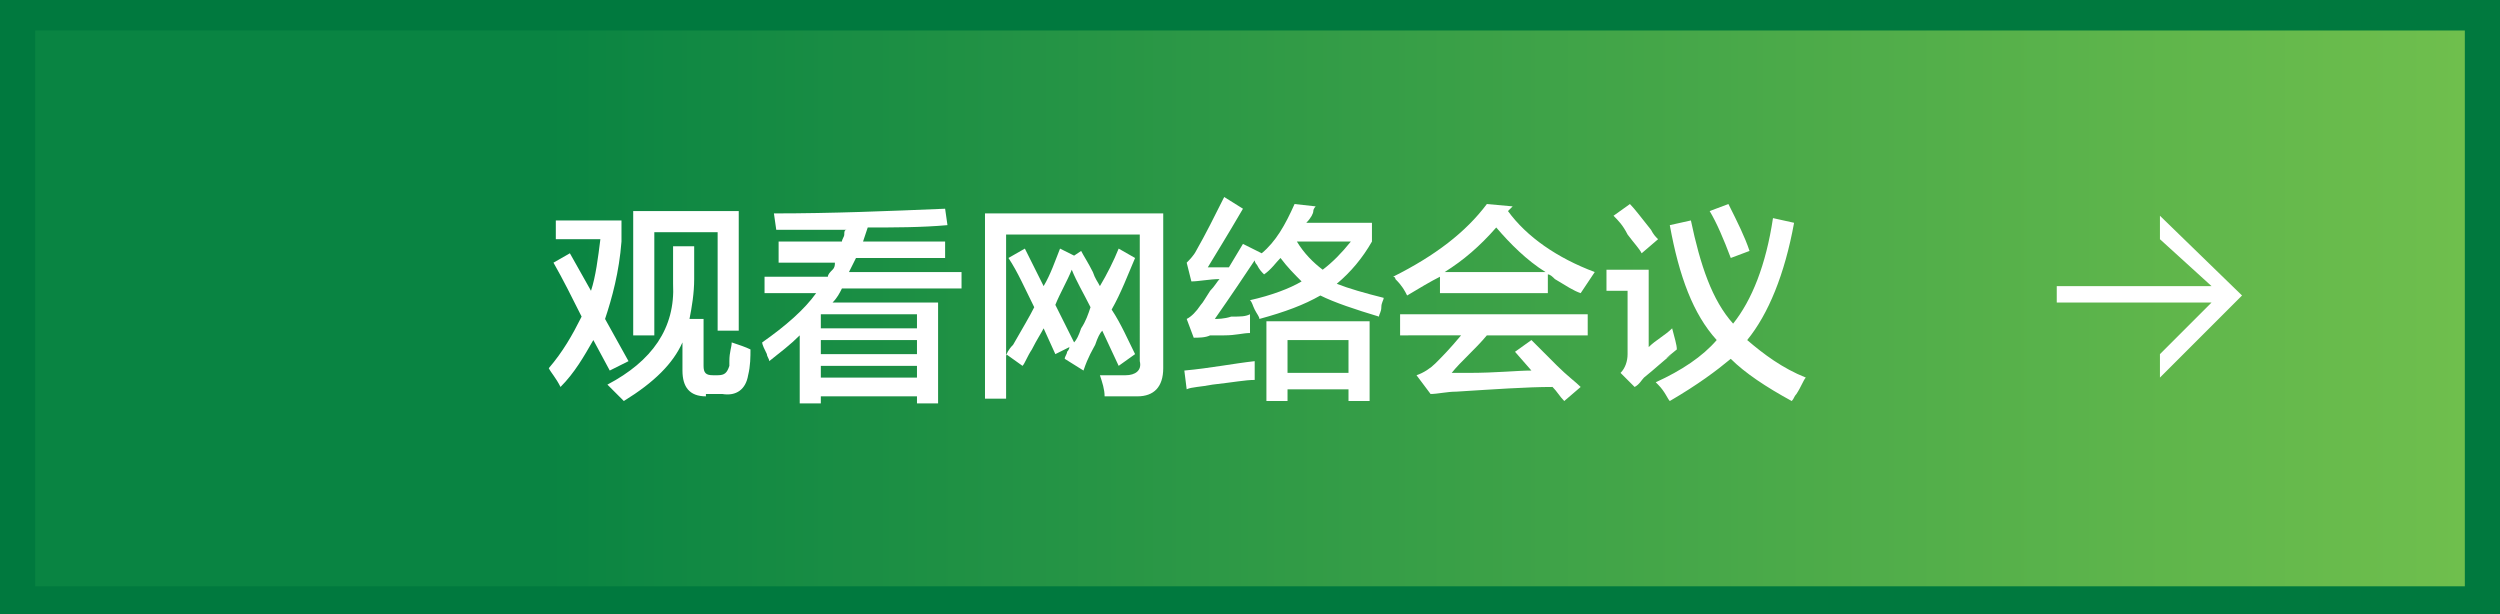
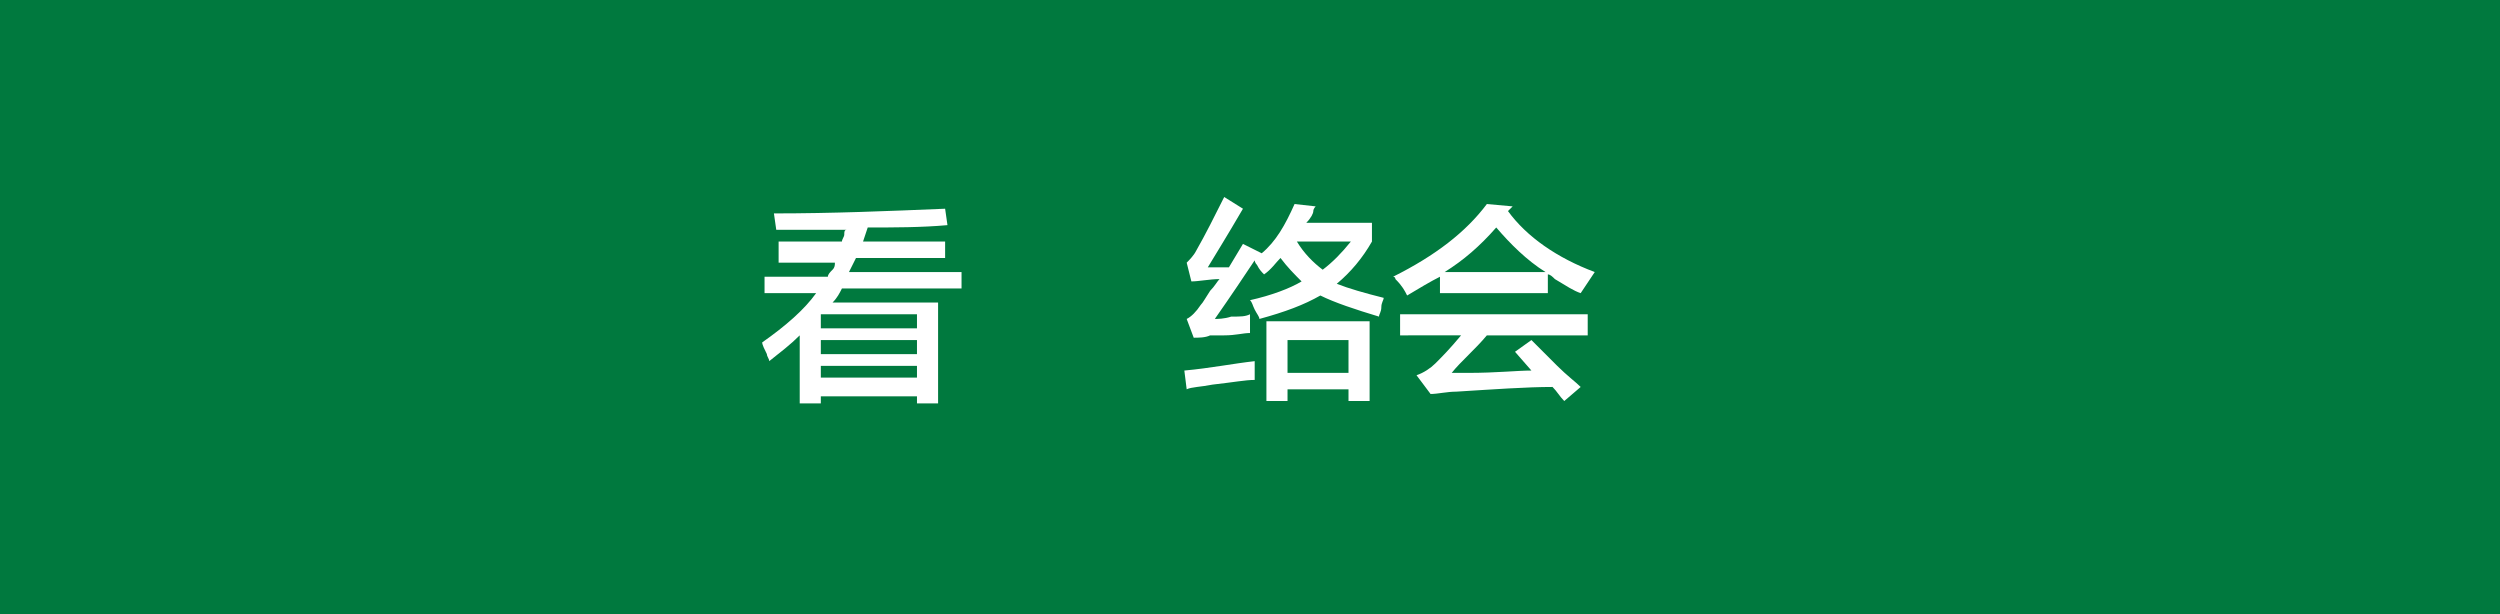
<svg xmlns="http://www.w3.org/2000/svg" version="1.1" x="0px" y="0px" width="106.6px" height="26.2px" viewBox="0 0 106.6 26.2" style="overflow:visible;enable-background:new 0 0 106.6 26.2;" xml:space="preserve">
  <style type="text/css">
	.st0{fill:#00793E;}
	.st1{fill:url(#SVGID_1_);}
	.st2{fill:#FFFFFF;}
	.st3{fill:url(#SVGID_2_);}
</style>
  <defs>
</defs>
  <g>
    <g>
      <rect class="st0" width="106.6" height="26.2" />
    </g>
    <linearGradient id="SVGID_1_" gradientUnits="userSpaceOnUse" x1="105.074" y1="13.111" x2="1.502" y2="13.111">
      <stop offset="0" style="stop-color:#6FBF4D" />
      <stop offset="0.792" style="stop-color:#098442" />
    </linearGradient>
-     <rect x="1.5" y="1.3" class="st1" width="103.6" height="23.7" />
  </g>
  <g>
-     <path class="st2" d="M26,15.8l-0.7-1.3c-0.4,0.7-0.8,1.4-1.4,2c-0.2-0.4-0.4-0.6-0.5-0.8c0.6-0.7,1-1.4,1.4-2.2   c-0.4-0.8-0.8-1.6-1.2-2.3l0.7-0.4l0.9,1.6c0.2-0.6,0.3-1.4,0.4-2.2h-1.9V9.4h2.8v0.9c-0.1,1.3-0.4,2.4-0.7,3.3l1,1.8L26,15.8z    M30.1,16.9c-0.7,0-1-0.4-1-1.1v-1.2c-0.4,0.9-1.2,1.7-2.5,2.5c-0.2-0.2-0.4-0.4-0.7-0.7c1.9-1,2.9-2.4,2.8-4.3c0-0.4,0-0.9,0-1.6   h0.9c0,0.1,0,0.4,0,0.7c0,0.4,0,0.6,0,0.7c0,0.6-0.1,1.2-0.2,1.7H30v2c0,0.3,0.1,0.4,0.4,0.4h0.2c0.3,0,0.4-0.1,0.5-0.4   c0,0,0-0.1,0-0.2c0-0.4,0.1-0.6,0.1-0.8c0.3,0.1,0.6,0.2,0.8,0.3c0,0.3,0,0.7-0.1,1.1c-0.1,0.6-0.5,0.9-1.1,0.8H30.1z M27,14.3V9   h4.5v5.1h-0.9V9.9h-2.7v4.4H27z" />
    <path class="st2" d="M33.2,11v-0.7h2.7c0-0.1,0.1-0.2,0.1-0.3c0-0.1,0-0.2,0.1-0.2c-0.4,0-0.8,0-1.2,0c-0.4,0-1,0-1.8,0L33,9.1   c2.5,0,4.9-0.1,7.3-0.2l0.1,0.7c-1.1,0.1-2.3,0.1-3.4,0.1l-0.2,0.6h3.5V11h-3.8l-0.3,0.6H41v0.7h-5.1c-0.1,0.2-0.2,0.4-0.4,0.6H40   v4.3h-0.9v-0.3H35v0.3h-0.9v-2.9c-0.4,0.4-0.8,0.7-1.3,1.1c0-0.1-0.1-0.2-0.1-0.3c-0.1-0.2-0.2-0.4-0.2-0.5c1-0.7,1.8-1.4,2.3-2.1   h-2.2v-0.7h2.7c0-0.1,0.1-0.2,0.2-0.3c0.1-0.1,0.1-0.2,0.1-0.3H33.2z M35,13.4V14h4.1v-0.6H35z M35,14.5v0.6h4.1v-0.6H35z M35,15.6   v0.5h4.1v-0.5H35z" />
-     <path class="st2" d="M47.7,10.6l0.7,0.4c-0.3,0.7-0.6,1.5-1,2.2c0.4,0.6,0.7,1.3,1,1.9l-0.7,0.5L47,14.1c-0.1,0.1-0.2,0.3-0.3,0.6   c-0.1,0.2-0.3,0.5-0.5,1.1l-0.8-0.5c0-0.1,0.1-0.2,0.1-0.3c0.1-0.1,0.1-0.2,0.1-0.2L45,15.1L44.5,14c-0.1,0.2-0.3,0.5-0.5,0.9   c-0.2,0.3-0.3,0.6-0.4,0.7l-0.7-0.5V17h-0.9V9.1h7.6v6.6c0,0.8-0.4,1.2-1.1,1.2c-0.3,0-0.8,0-1.4,0c0-0.3-0.1-0.6-0.2-0.9   c0.3,0,0.7,0,1.1,0c0.4,0,0.7-0.2,0.6-0.6V10h-5.7v5.2c0-0.1,0.1-0.3,0.3-0.5c0.4-0.7,0.7-1.2,0.9-1.6c-0.4-0.8-0.7-1.5-1.1-2.1   l0.7-0.4l0.8,1.6c0.3-0.5,0.5-1.1,0.7-1.6l0.6,0.3l0.3-0.2c0.1,0.2,0.3,0.5,0.5,0.9c0.1,0.3,0.2,0.4,0.3,0.6   C47.2,11.7,47.5,11.1,47.7,10.6z M46.5,13.1c-0.3-0.6-0.6-1.1-0.8-1.6c-0.2,0.5-0.5,1-0.7,1.5l0.8,1.6c0.1-0.1,0.2-0.3,0.3-0.6   C46.3,13.7,46.4,13.4,46.5,13.1z" />
    <path class="st2" d="M58.8,13.5c-1-0.3-1.9-0.6-2.5-0.9c-0.7,0.4-1.5,0.7-2.6,1c0-0.1-0.1-0.2-0.2-0.4c-0.1-0.2-0.1-0.3-0.2-0.4   c0.9-0.2,1.7-0.5,2.2-0.8c-0.3-0.3-0.6-0.6-0.9-1c-0.2,0.2-0.4,0.5-0.7,0.7c-0.1-0.1-0.2-0.2-0.3-0.4c-0.1-0.1-0.1-0.2-0.1-0.2   c-0.4,0.6-1,1.5-1.7,2.5c0.1,0,0.4,0,0.7-0.1c0.4,0,0.6,0,0.8-0.1c0,0.1,0,0.2,0,0.4c0,0.2,0,0.3,0,0.4c-0.3,0-0.6,0.1-1.1,0.1   c-0.3,0-0.5,0-0.6,0c-0.2,0.1-0.5,0.1-0.7,0.1l-0.3-0.8c0.2-0.1,0.4-0.3,0.6-0.6c0.1-0.1,0.2-0.3,0.4-0.6c0.2-0.2,0.3-0.4,0.4-0.5   c-0.4,0-0.9,0.1-1.2,0.1l-0.2-0.8c0.1-0.1,0.3-0.3,0.4-0.5c0.4-0.7,0.8-1.5,1.2-2.3L53,8.9c-0.7,1.2-1.2,2-1.5,2.5l0.9,0l0.6-1   l0.8,0.4c0.6-0.5,1-1.2,1.4-2.1l0.9,0.1c0,0-0.1,0.1-0.1,0.2c0,0.1-0.1,0.3-0.3,0.5h2.8v0.8c-0.4,0.7-0.9,1.3-1.5,1.8   c0.5,0.2,1.2,0.4,2,0.6c0,0.1-0.1,0.2-0.1,0.4C58.9,13.3,58.8,13.4,58.8,13.5z M50.6,16.6l-0.1-0.8c1.1-0.1,2.1-0.3,3-0.4   c0,0.1,0,0.2,0,0.4c0,0.2,0,0.3,0,0.4c-0.4,0-0.9,0.1-1.8,0.2C51.2,16.5,50.8,16.5,50.6,16.6z M54,17.1v-3.4h4.4v3.4h-0.9v-0.5   h-2.6v0.5H54z M54.9,14.5v1.4h2.6v-1.4H54.9z M57.6,10.3h-2.3v0c0,0,0,0,0,0c0.3,0.5,0.7,0.9,1.1,1.2   C56.8,11.2,57.2,10.8,57.6,10.3z" />
    <path class="st2" d="M67.4,12.5c-0.3-0.1-0.6-0.3-1.1-0.6c-0.1-0.1-0.2-0.2-0.3-0.2v0.8h-4.6v-0.7C61,12,60.5,12.3,60,12.6   c-0.1-0.2-0.2-0.4-0.5-0.7c0,0,0-0.1-0.1-0.1c1.8-0.9,3.1-1.9,4-3.1l1.1,0.1L64.3,9c0.8,1.1,2.1,2,3.7,2.6   C67.8,11.9,67.6,12.2,67.4,12.5z M59.7,14.3v-0.9h8v0.9h-4.3c-0.5,0.6-1.1,1.1-1.5,1.6c0.2,0,0.4,0,0.7,0c1.2,0,2.1-0.1,2.7-0.1   L64.6,15l0.7-0.5c0.2,0.2,0.6,0.6,1.1,1.1c0.4,0.4,0.8,0.7,1,0.9l-0.7,0.6c-0.2-0.2-0.3-0.4-0.5-0.6c-1.1,0-2.5,0.1-4.1,0.2   c-0.4,0-0.8,0.1-1.1,0.1L60.4,16c0.3-0.1,0.6-0.3,0.8-0.5c0.3-0.3,0.6-0.6,1.1-1.2H59.7z M63.8,9.7c-0.7,0.8-1.4,1.4-2.2,1.9h4.3   C65.1,11.1,64.4,10.4,63.8,9.7z" />
-     <path class="st2" d="M69.7,16.5l-0.6-0.6c0.2-0.2,0.3-0.5,0.3-0.8v-2.7h-0.9v-0.9h1.8v3.3c0.3-0.3,0.7-0.5,1-0.8   c0.1,0.4,0.2,0.7,0.2,0.9c-0.5,0.4-0.6,0.5-0.2,0.2c-0.4,0.3-0.7,0.6-1.2,1C70,16.2,69.9,16.4,69.7,16.5z M70,10.8   c-0.1-0.2-0.3-0.4-0.6-0.8c-0.2-0.4-0.4-0.6-0.6-0.8l0.7-0.5c0.2,0.2,0.5,0.6,0.9,1.1c0.1,0.2,0.2,0.3,0.3,0.4L70,10.8z M71.2,17.1   c-0.1-0.1-0.2-0.4-0.5-0.7c0,0-0.1-0.1-0.1-0.1c1.1-0.5,2-1.1,2.6-1.8c-1-1.1-1.6-2.7-2-4.9l0.9-0.2c0.4,1.9,0.9,3.4,1.8,4.4   c0.8-1,1.4-2.5,1.7-4.5l0.9,0.2c-0.4,2.2-1.1,3.9-2,5c0.7,0.6,1.5,1.2,2.5,1.6c-0.1,0.1-0.2,0.4-0.4,0.7c-0.1,0.1-0.1,0.2-0.2,0.3   c-1.1-0.6-2-1.2-2.6-1.8C73.2,15.8,72.4,16.4,71.2,17.1z M73.8,11c-0.3-0.8-0.6-1.5-0.9-2l0.8-0.3c0.4,0.8,0.7,1.4,0.9,2L73.8,11z" />
  </g>
-   <polygon class="st2" points="92.1,9.2 92.1,10.2 94.3,12.2 87.7,12.2 87.7,12.9 94.3,12.9 92.1,15.1 92.1,16.1 95.6,12.6 " />
</svg>